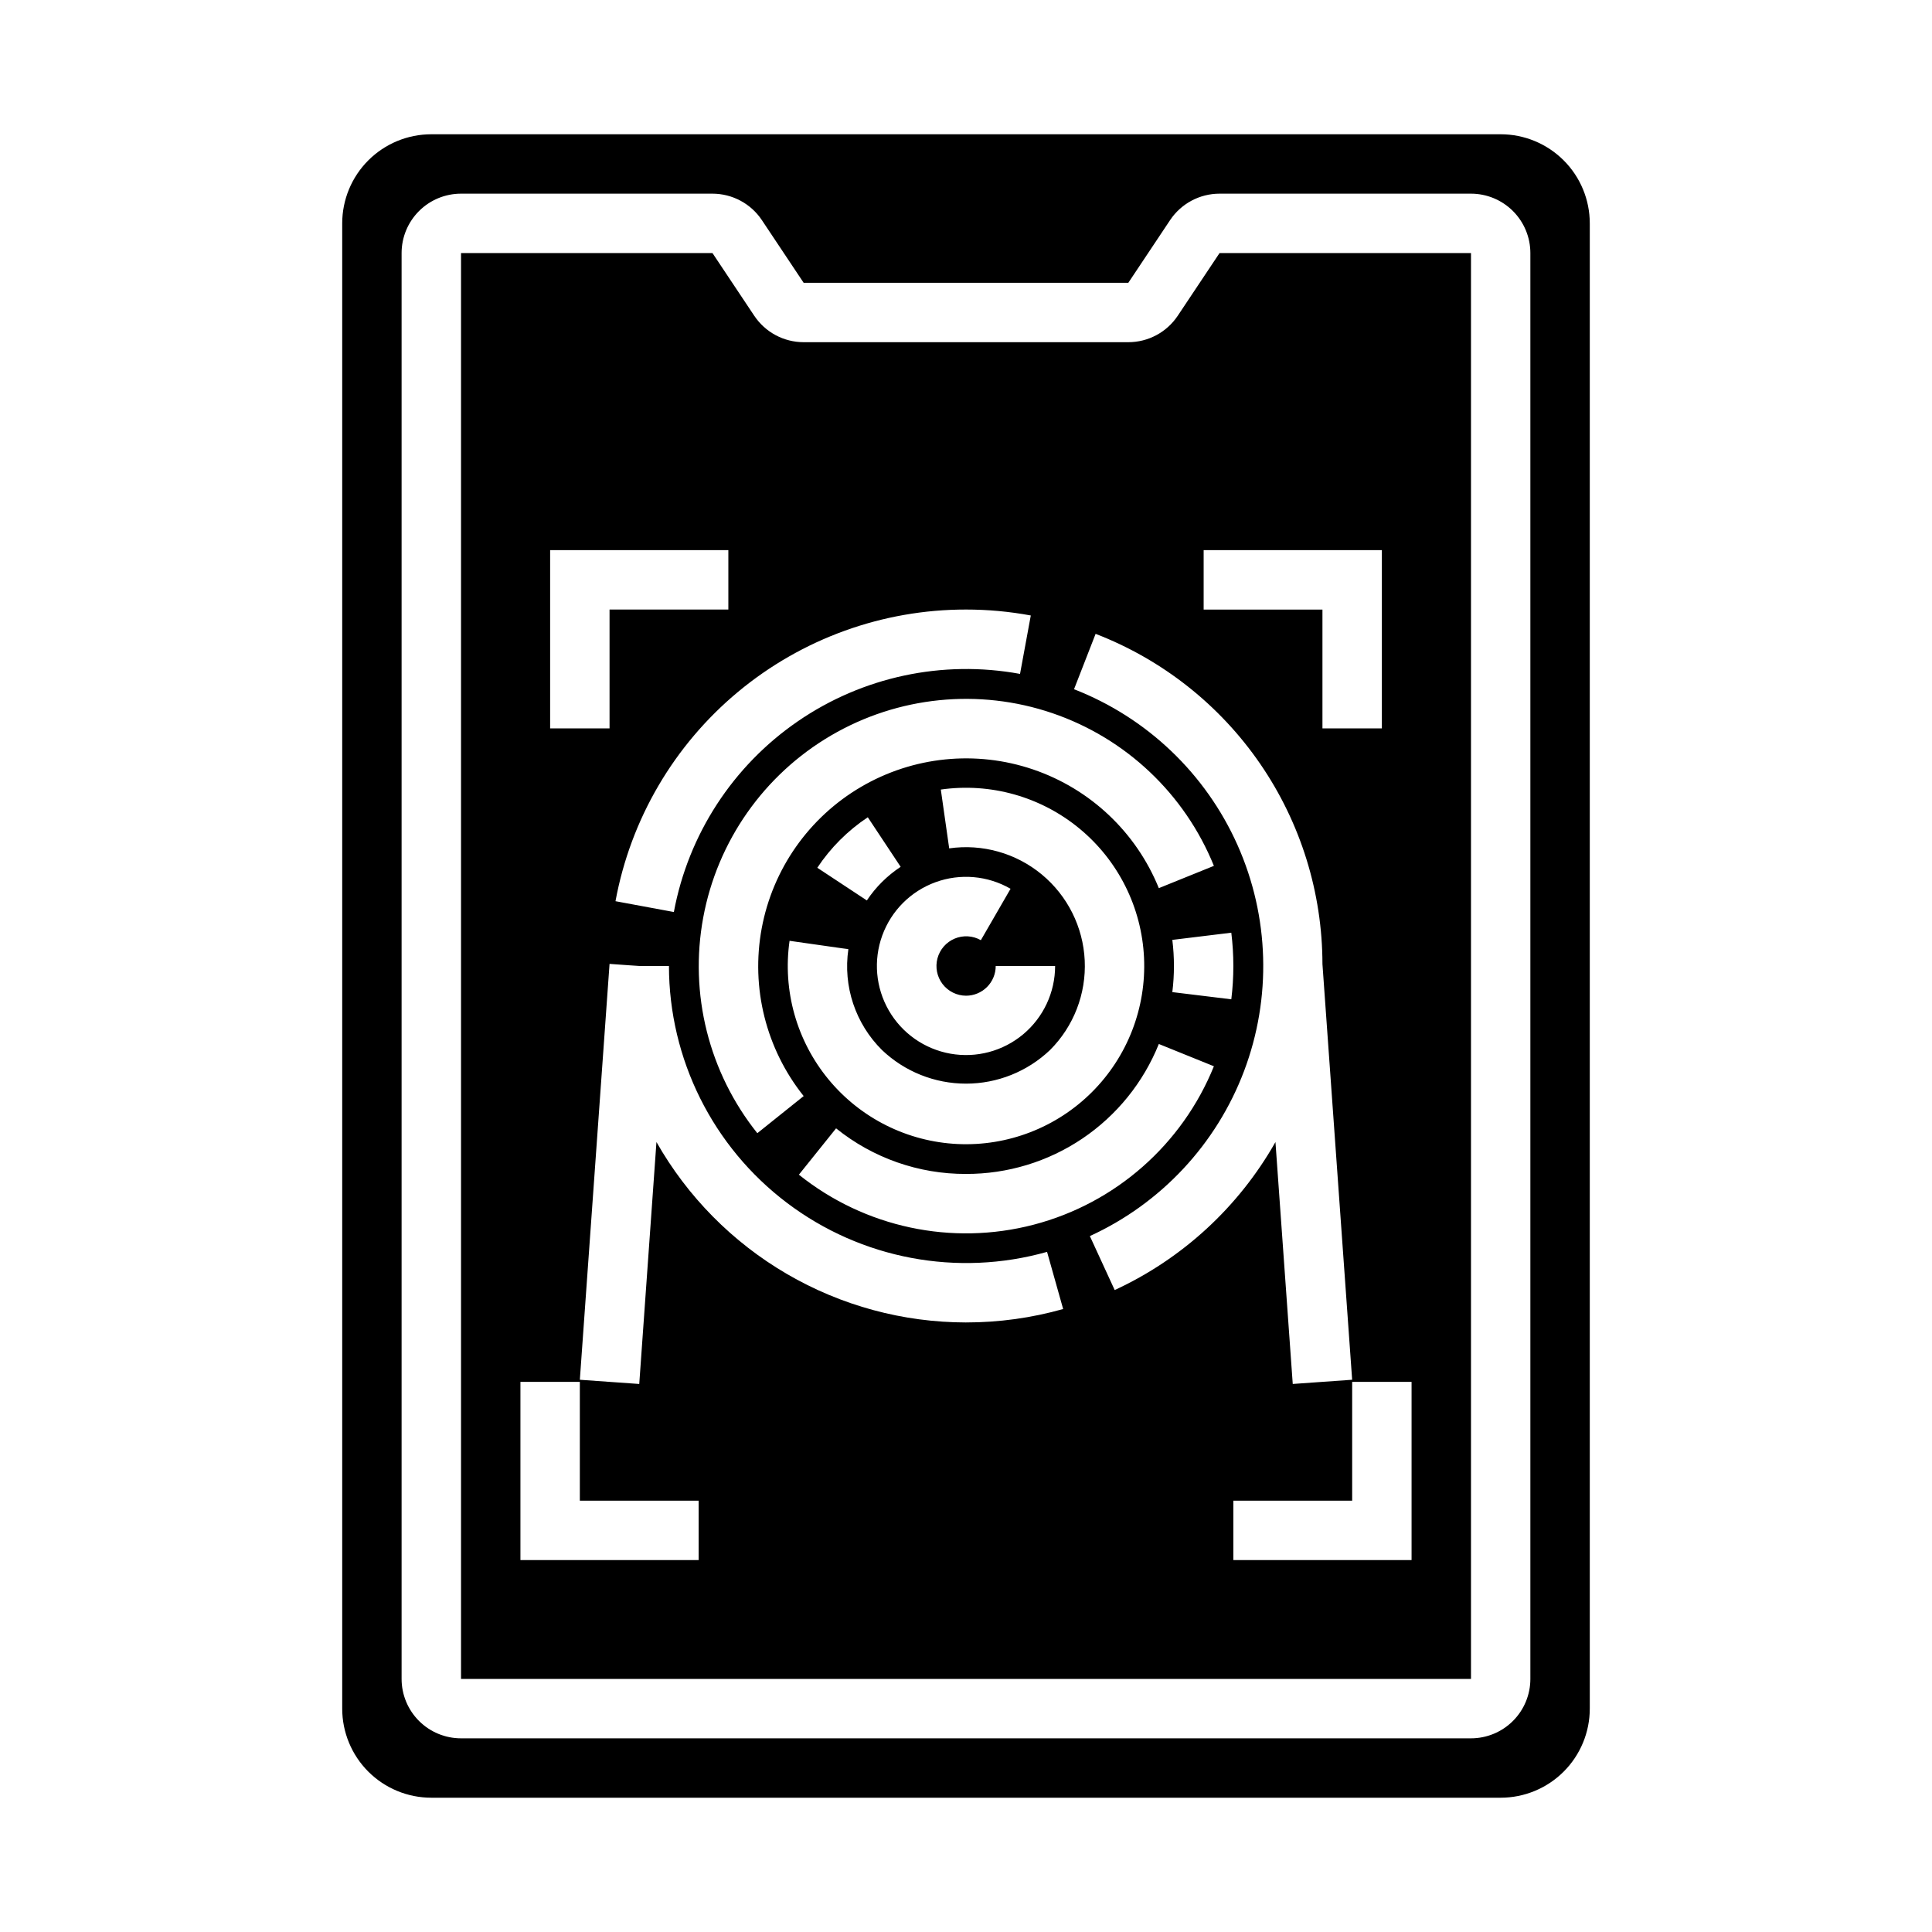
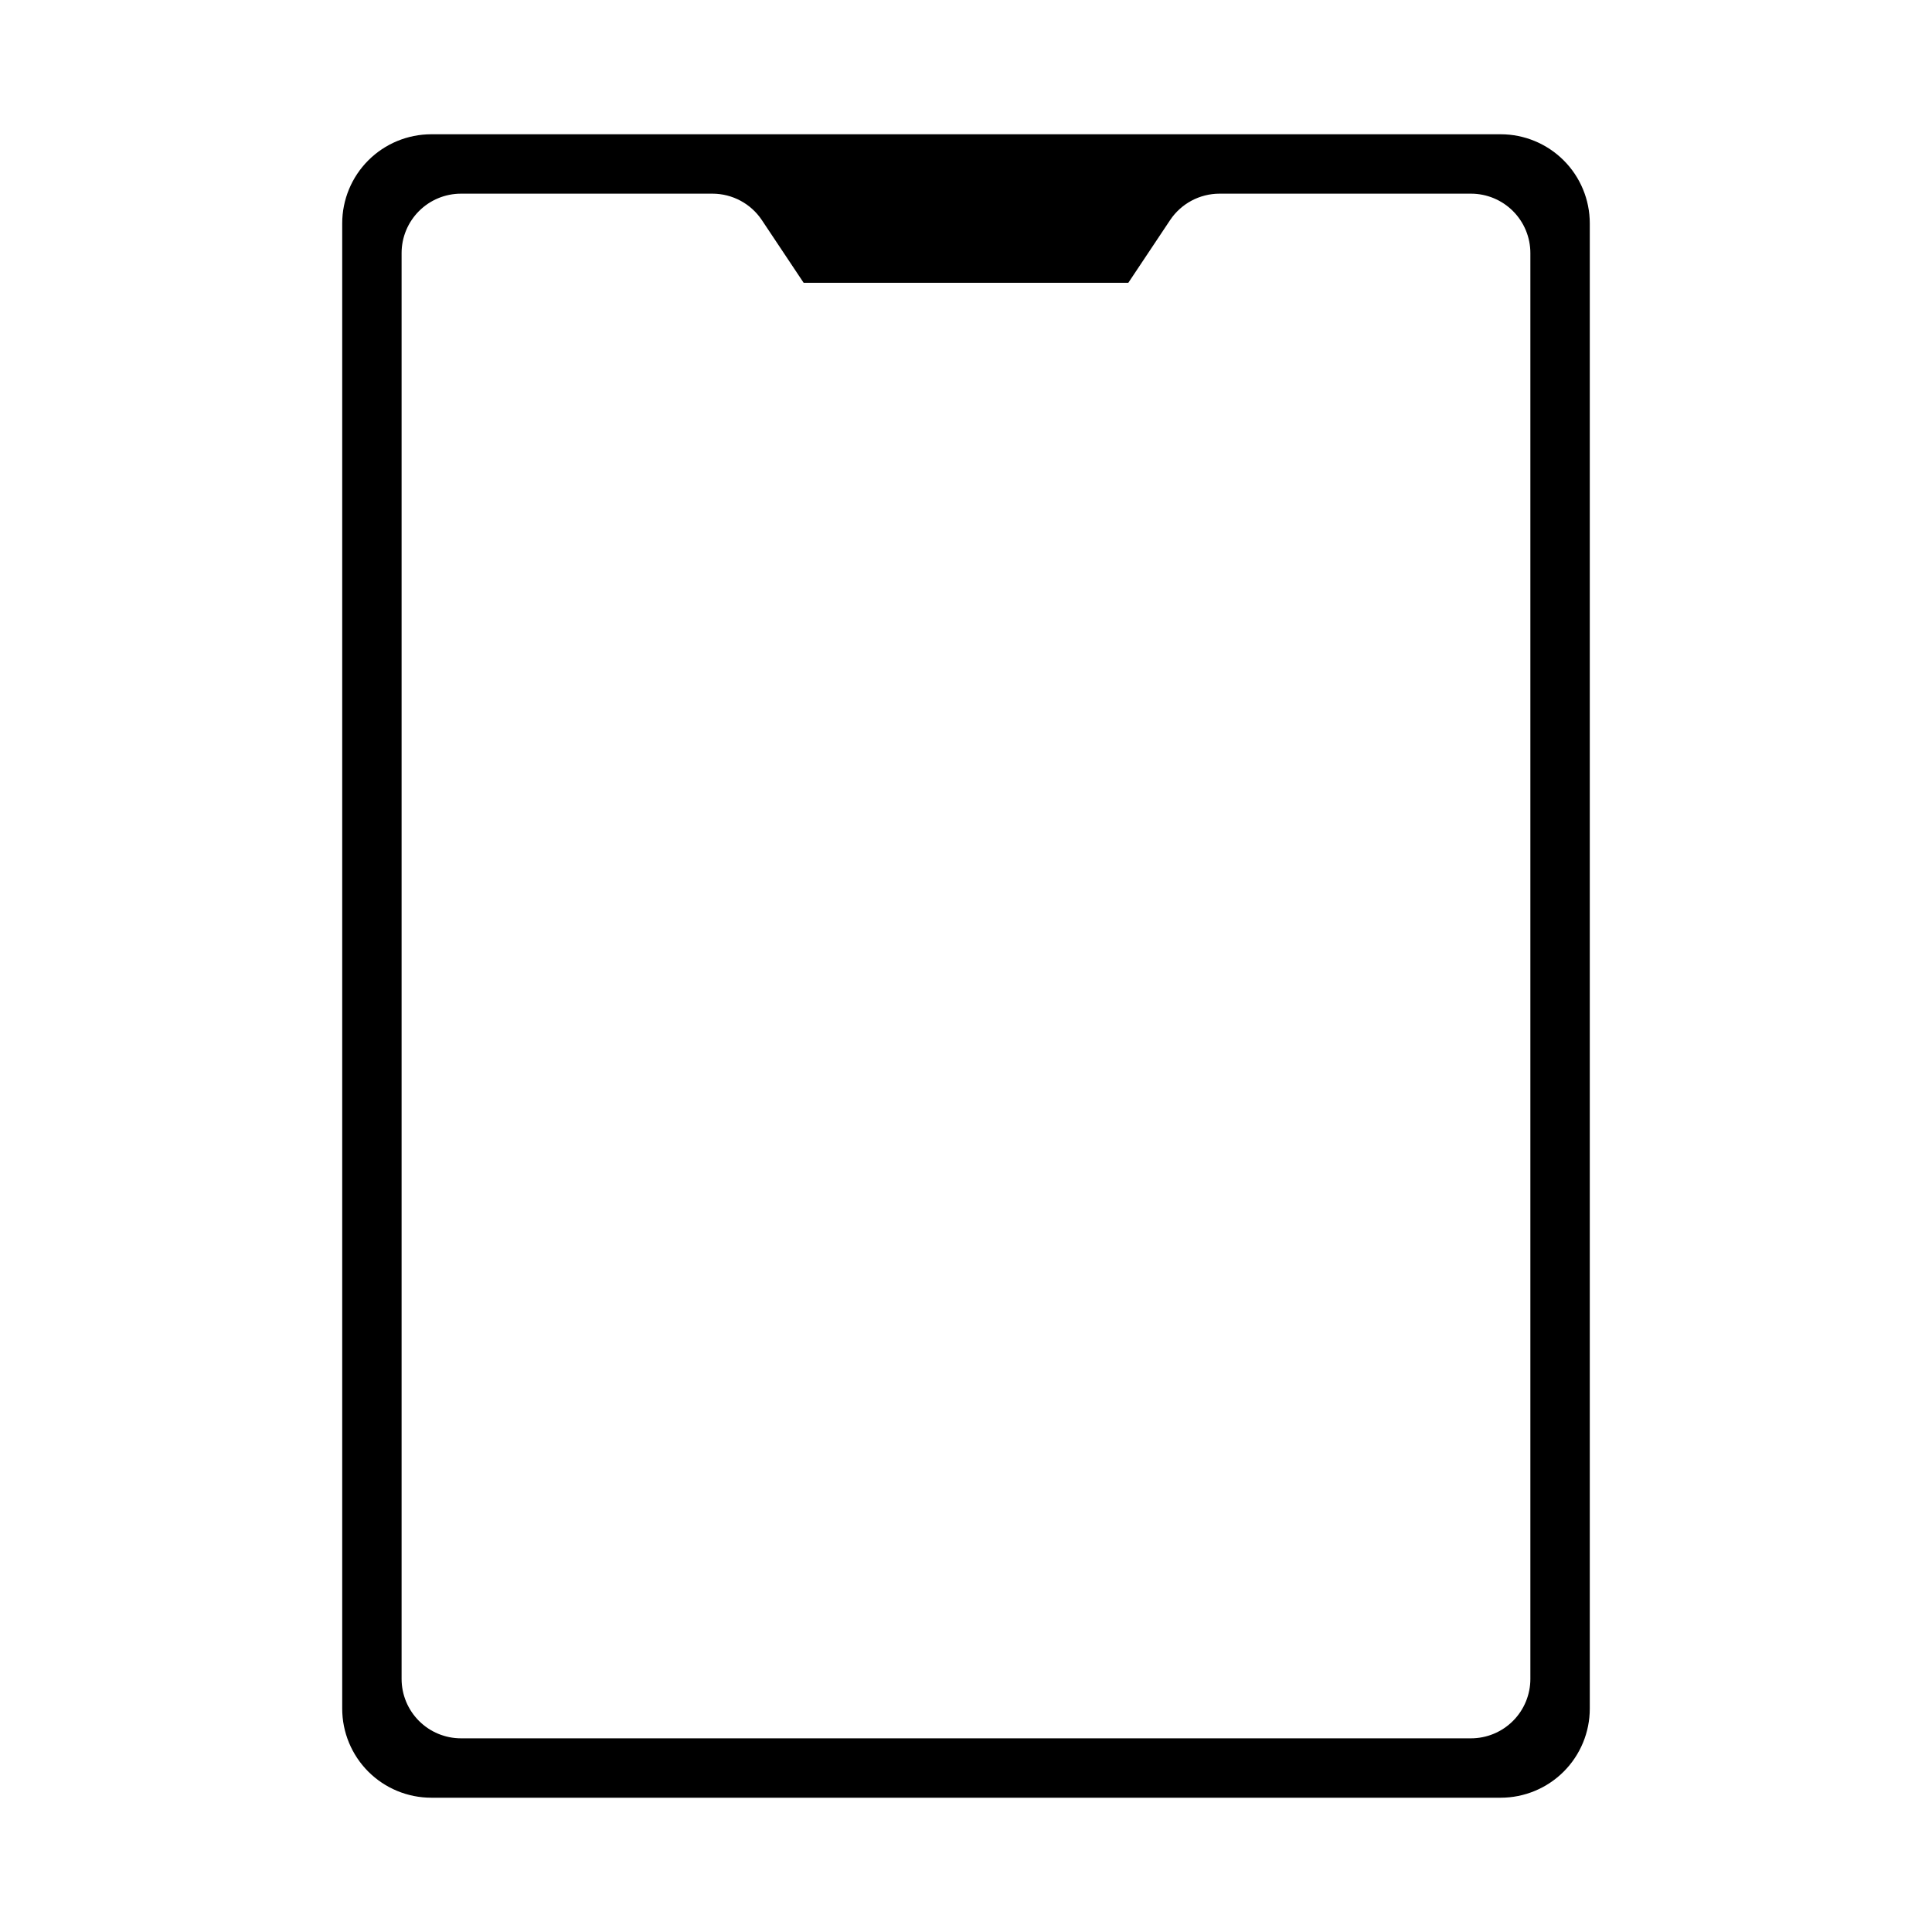
<svg xmlns="http://www.w3.org/2000/svg" fill="#000000" width="800px" height="800px" version="1.1" viewBox="144 144 512 512">
  <g>
-     <path d="m456.12 227.67c-2.918 4.383-7.832 7.012-13.098 7.016h-86.043c-5.262-0.004-10.18-2.633-13.098-7.016l-11.066-16.602h-66.637v377.86h267.65v-377.86h-66.637zm-56.117 77.863c5.758 0 11.504 0.527 17.168 1.574l-2.852 15.484c-20.531-3.773-41.719 0.75-58.918 12.582-17.199 11.828-29 29.996-32.82 50.52l-15.469-2.867c4-21.711 15.484-41.336 32.453-55.457 16.973-14.125 38.355-21.852 60.438-21.836zm0 102.34c2.086 0 4.09-0.828 5.566-2.305 1.477-1.477 2.305-3.481 2.305-5.566h15.742c-0.004 6.977-3.094 13.598-8.445 18.082-5.348 4.484-12.406 6.371-19.281 5.156-6.871-1.215-12.855-5.406-16.344-11.453s-4.125-13.324-1.734-19.883c2.387-6.559 7.555-11.727 14.113-14.113 6.562-2.387 13.84-1.746 19.883 1.742l-7.871 13.625c-2.117-1.207-4.68-1.363-6.93-0.422s-3.938 2.875-4.57 5.231c-0.629 2.356-0.133 4.871 1.348 6.812 1.48 1.938 3.777 3.082 6.219 3.094zm-22.262-30.141c-1.5 1.492-2.844 3.133-4.016 4.894l-13.129-8.66h-0.004c3.523-5.309 8.074-9.859 13.383-13.383l8.707 13.133c-1.773 1.172-3.43 2.516-4.941 4.016zm-8.914 17.812c-1.445 9.82 1.863 19.738 8.914 26.727 6 5.715 13.973 8.906 22.262 8.906s16.258-3.191 22.262-8.906c6.273-6.269 9.613-14.898 9.195-23.758-0.422-8.859-4.555-17.133-11.395-22.785-6.836-5.652-15.738-8.156-24.52-6.902l-2.219-15.586c13.168-1.879 26.52 1.883 36.77 10.359 10.254 8.473 16.453 20.879 17.082 34.168 0.629 13.289-4.375 26.223-13.781 35.629s-22.34 14.41-35.629 13.781c-13.289-0.629-25.695-6.828-34.168-17.082-8.477-10.25-12.238-23.602-10.359-36.77zm31.176 59.559c10.984 0.031 21.727-3.234 30.836-9.371 9.109-6.141 16.168-14.875 20.262-25.066l14.594 5.902c-8.395 20.758-26.109 36.328-47.773 41.988-21.668 5.66-44.73 0.746-62.207-13.254l9.855-12.281c9.746 7.863 21.906 12.133 34.434 12.082zm54.68-48.184h-0.004c0.57-4.594 0.57-9.242 0-13.84l15.625-1.906 0.004 0.004c0.723 5.859 0.723 11.785 0 17.648zm-3.582-27.551c-6.016-14.824-18.176-26.305-33.32-31.457-15.145-5.152-31.781-3.469-45.586 4.617-13.805 8.082-23.418 21.766-26.336 37.492-2.922 15.73 1.137 31.949 11.121 44.449l-12.281 9.84h0.004c-12.855-16.066-18.09-36.93-14.34-57.16 3.746-20.234 16.105-37.836 33.863-48.234 17.754-10.395 39.156-12.559 58.633-5.93 19.48 6.633 35.113 21.406 42.836 40.477zm-161.31-89.578h47.23v15.742l-31.484 0.004v31.488h-15.746zm39.359 267.65h-47.23v-47.23h15.742v31.488h31.488zm70.848-62.977h0.004c-16.68-0.016-33.055-4.449-47.461-12.848-14.41-8.398-26.34-20.465-34.574-34.965l-4.559 64.117-15.742-1.117 7.871-110.21 7.871 0.559h7.871c0.027 24.664 11.602 47.898 31.281 62.773 19.676 14.879 45.184 19.684 68.922 12.984l4.266 15.145v0.004c-8.375 2.363-17.043 3.562-25.746 3.555zm39.406-8.59-6.582-14.305 0.004 0.004c18.855-8.633 33.543-24.355 40.871-43.754 7.324-19.402 6.703-40.906-1.734-59.852-8.438-18.941-24.008-33.789-43.332-41.316l5.715-14.672v-0.004c17.68 6.82 32.887 18.828 43.617 34.449 10.727 15.621 16.48 34.121 16.5 53.074l7.871 110.15-15.742 1.117-4.582-64.109c-9.746 17.207-24.648 30.926-42.602 39.219zm78.676 71.566h-47.23v-15.742h31.488v-31.488h15.742zm-7.871-220.41h-15.746v-31.488h-31.484v-15.746h47.23z" />
    <path d="m565.31 203.2c0-6.266-2.488-12.273-6.918-16.699-4.43-4.43-10.438-6.918-16.699-6.918h-283.39c-6.262 0-12.27 2.488-16.699 6.918-4.426 4.426-6.914 10.434-6.914 16.699v393.6c0 6.262 2.488 12.27 6.914 16.699 4.43 4.426 10.438 6.914 16.699 6.914h283.39c6.262 0 12.27-2.488 16.699-6.914 4.43-4.43 6.918-10.438 6.918-16.699zm-15.746 385.73c0 4.176-1.656 8.18-4.609 11.133s-6.957 4.613-11.133 4.613h-267.65c-4.176 0-8.184-1.66-11.133-4.613-2.953-2.953-4.613-6.957-4.613-11.133v-377.86c0-4.176 1.66-8.18 4.613-11.133 2.949-2.953 6.957-4.613 11.133-4.613h66.637c5.262 0.004 10.18 2.633 13.098 7.016l11.066 16.602h86.043l11.066-16.602c2.922-4.383 7.836-7.012 13.102-7.016h66.637c4.176 0 8.18 1.66 11.133 4.613s4.609 6.957 4.609 11.133z" />
  </g>
</svg>